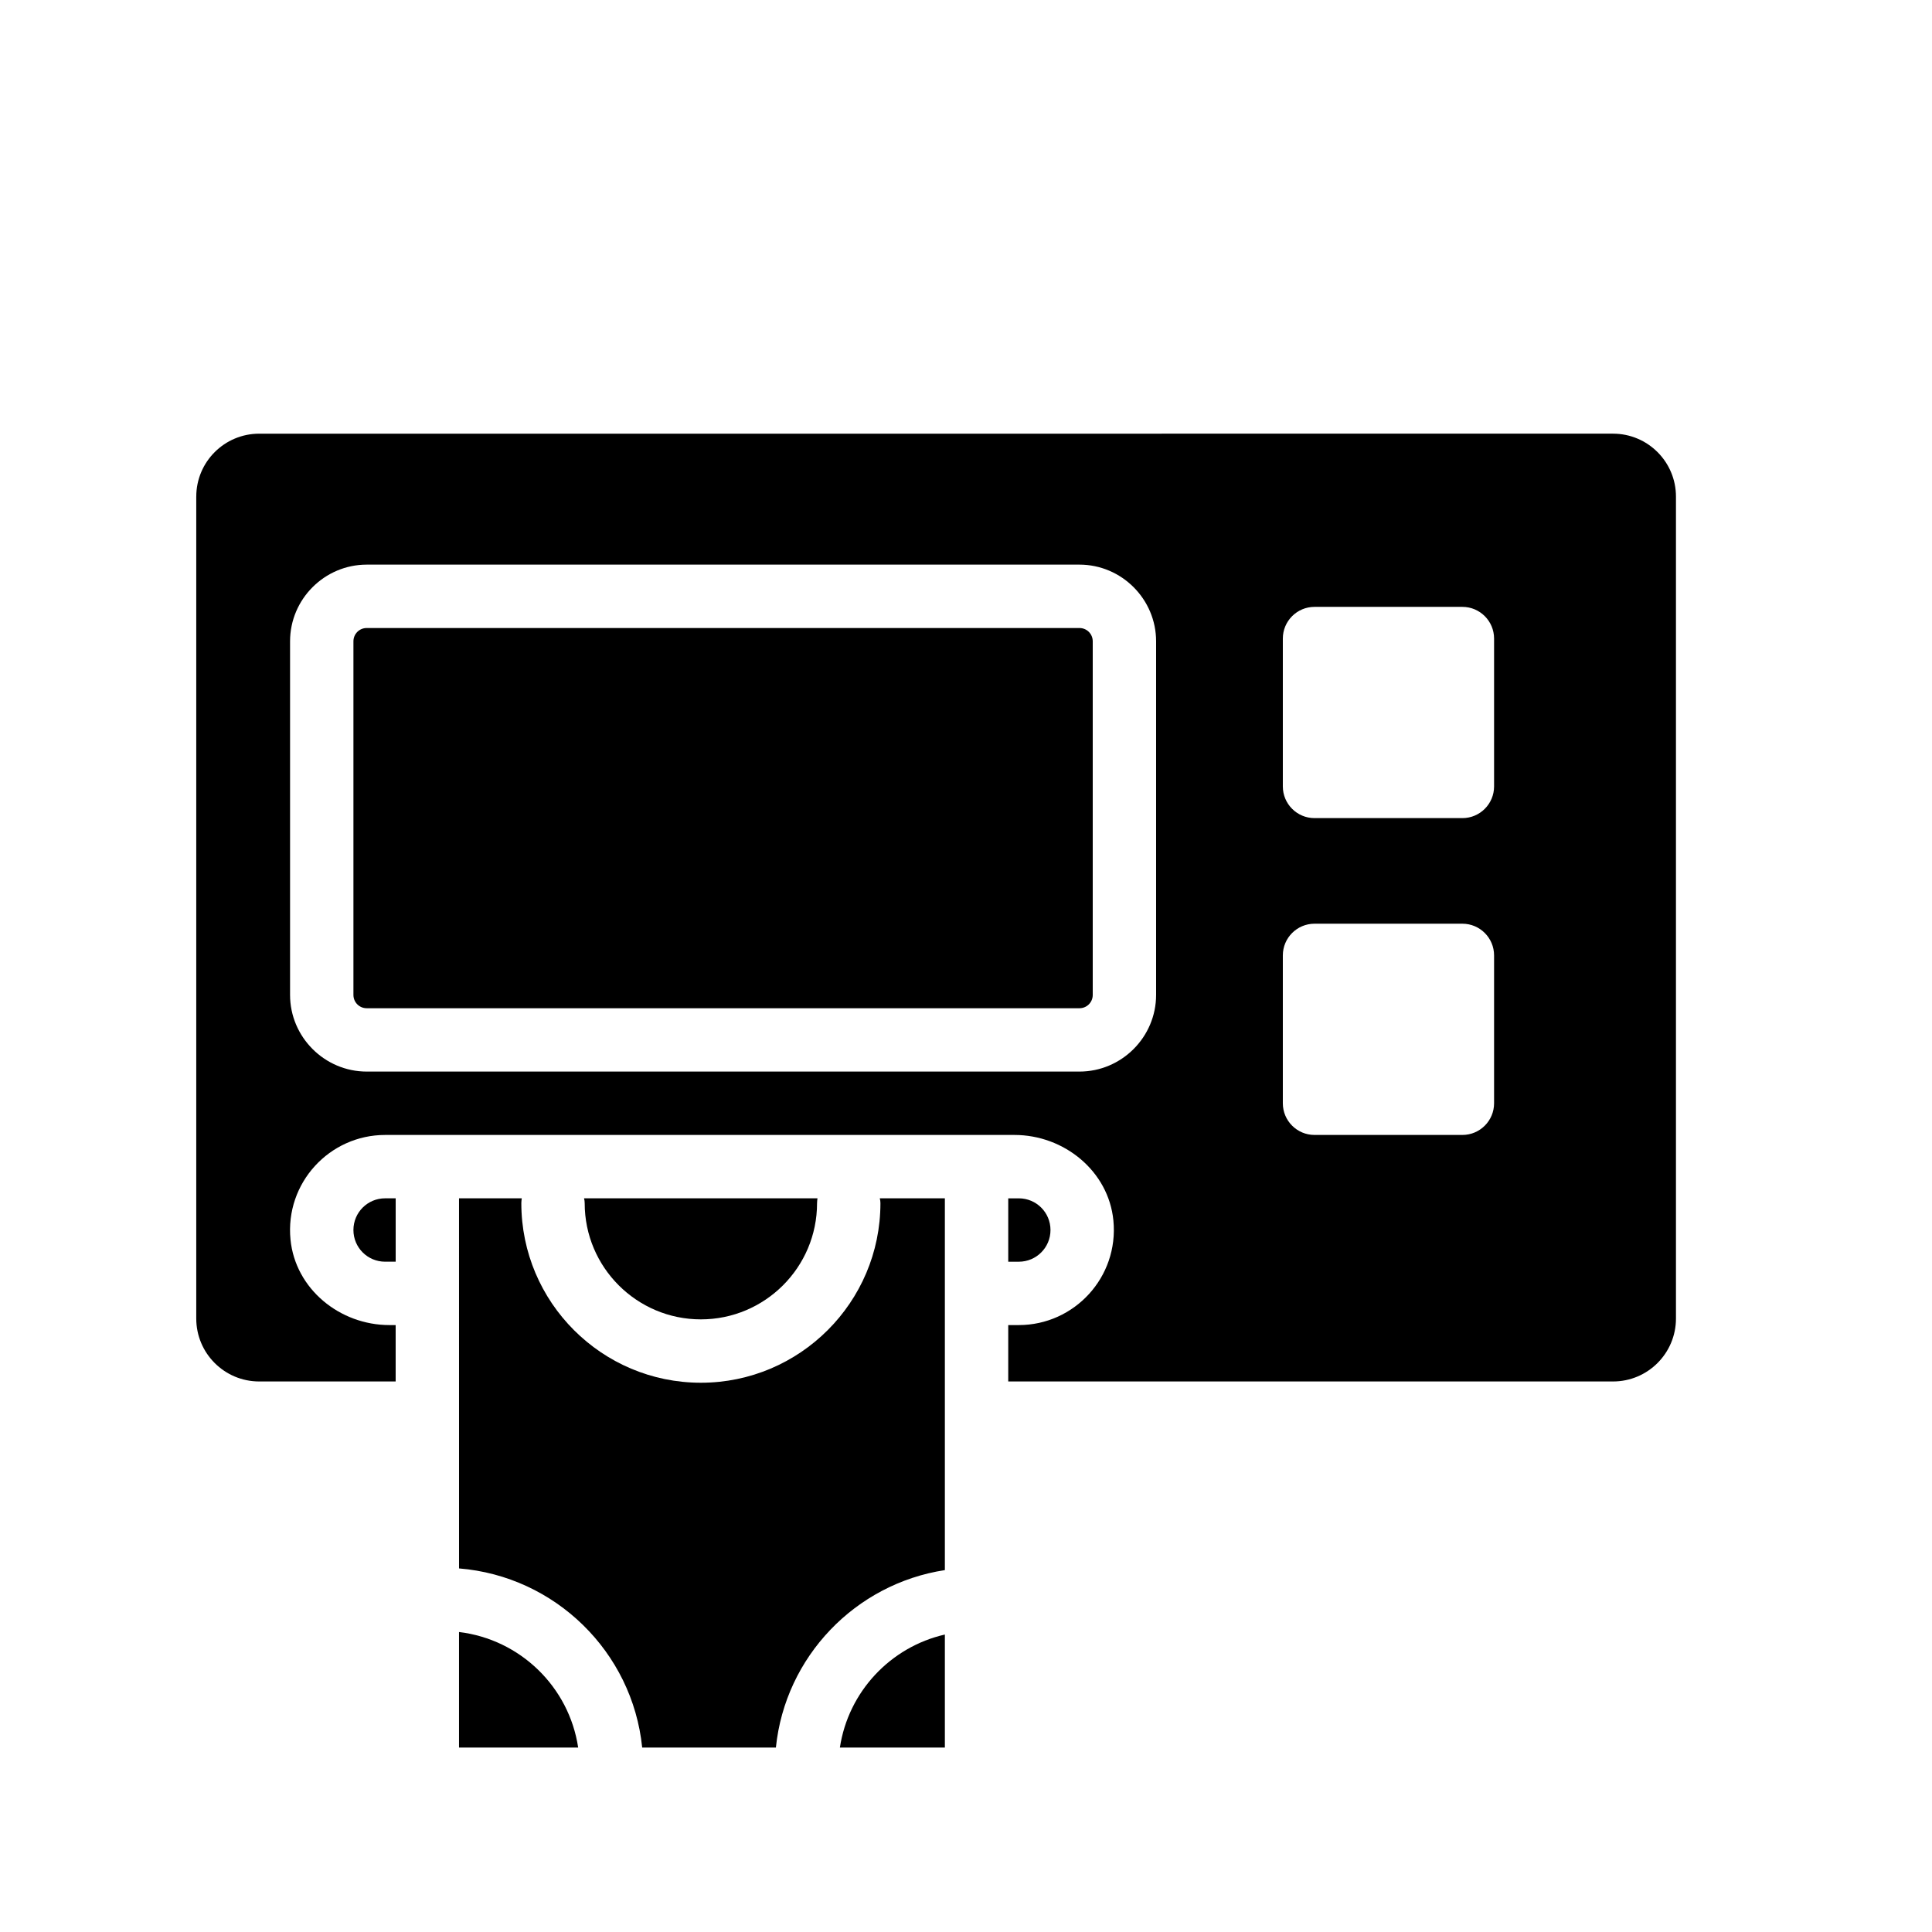
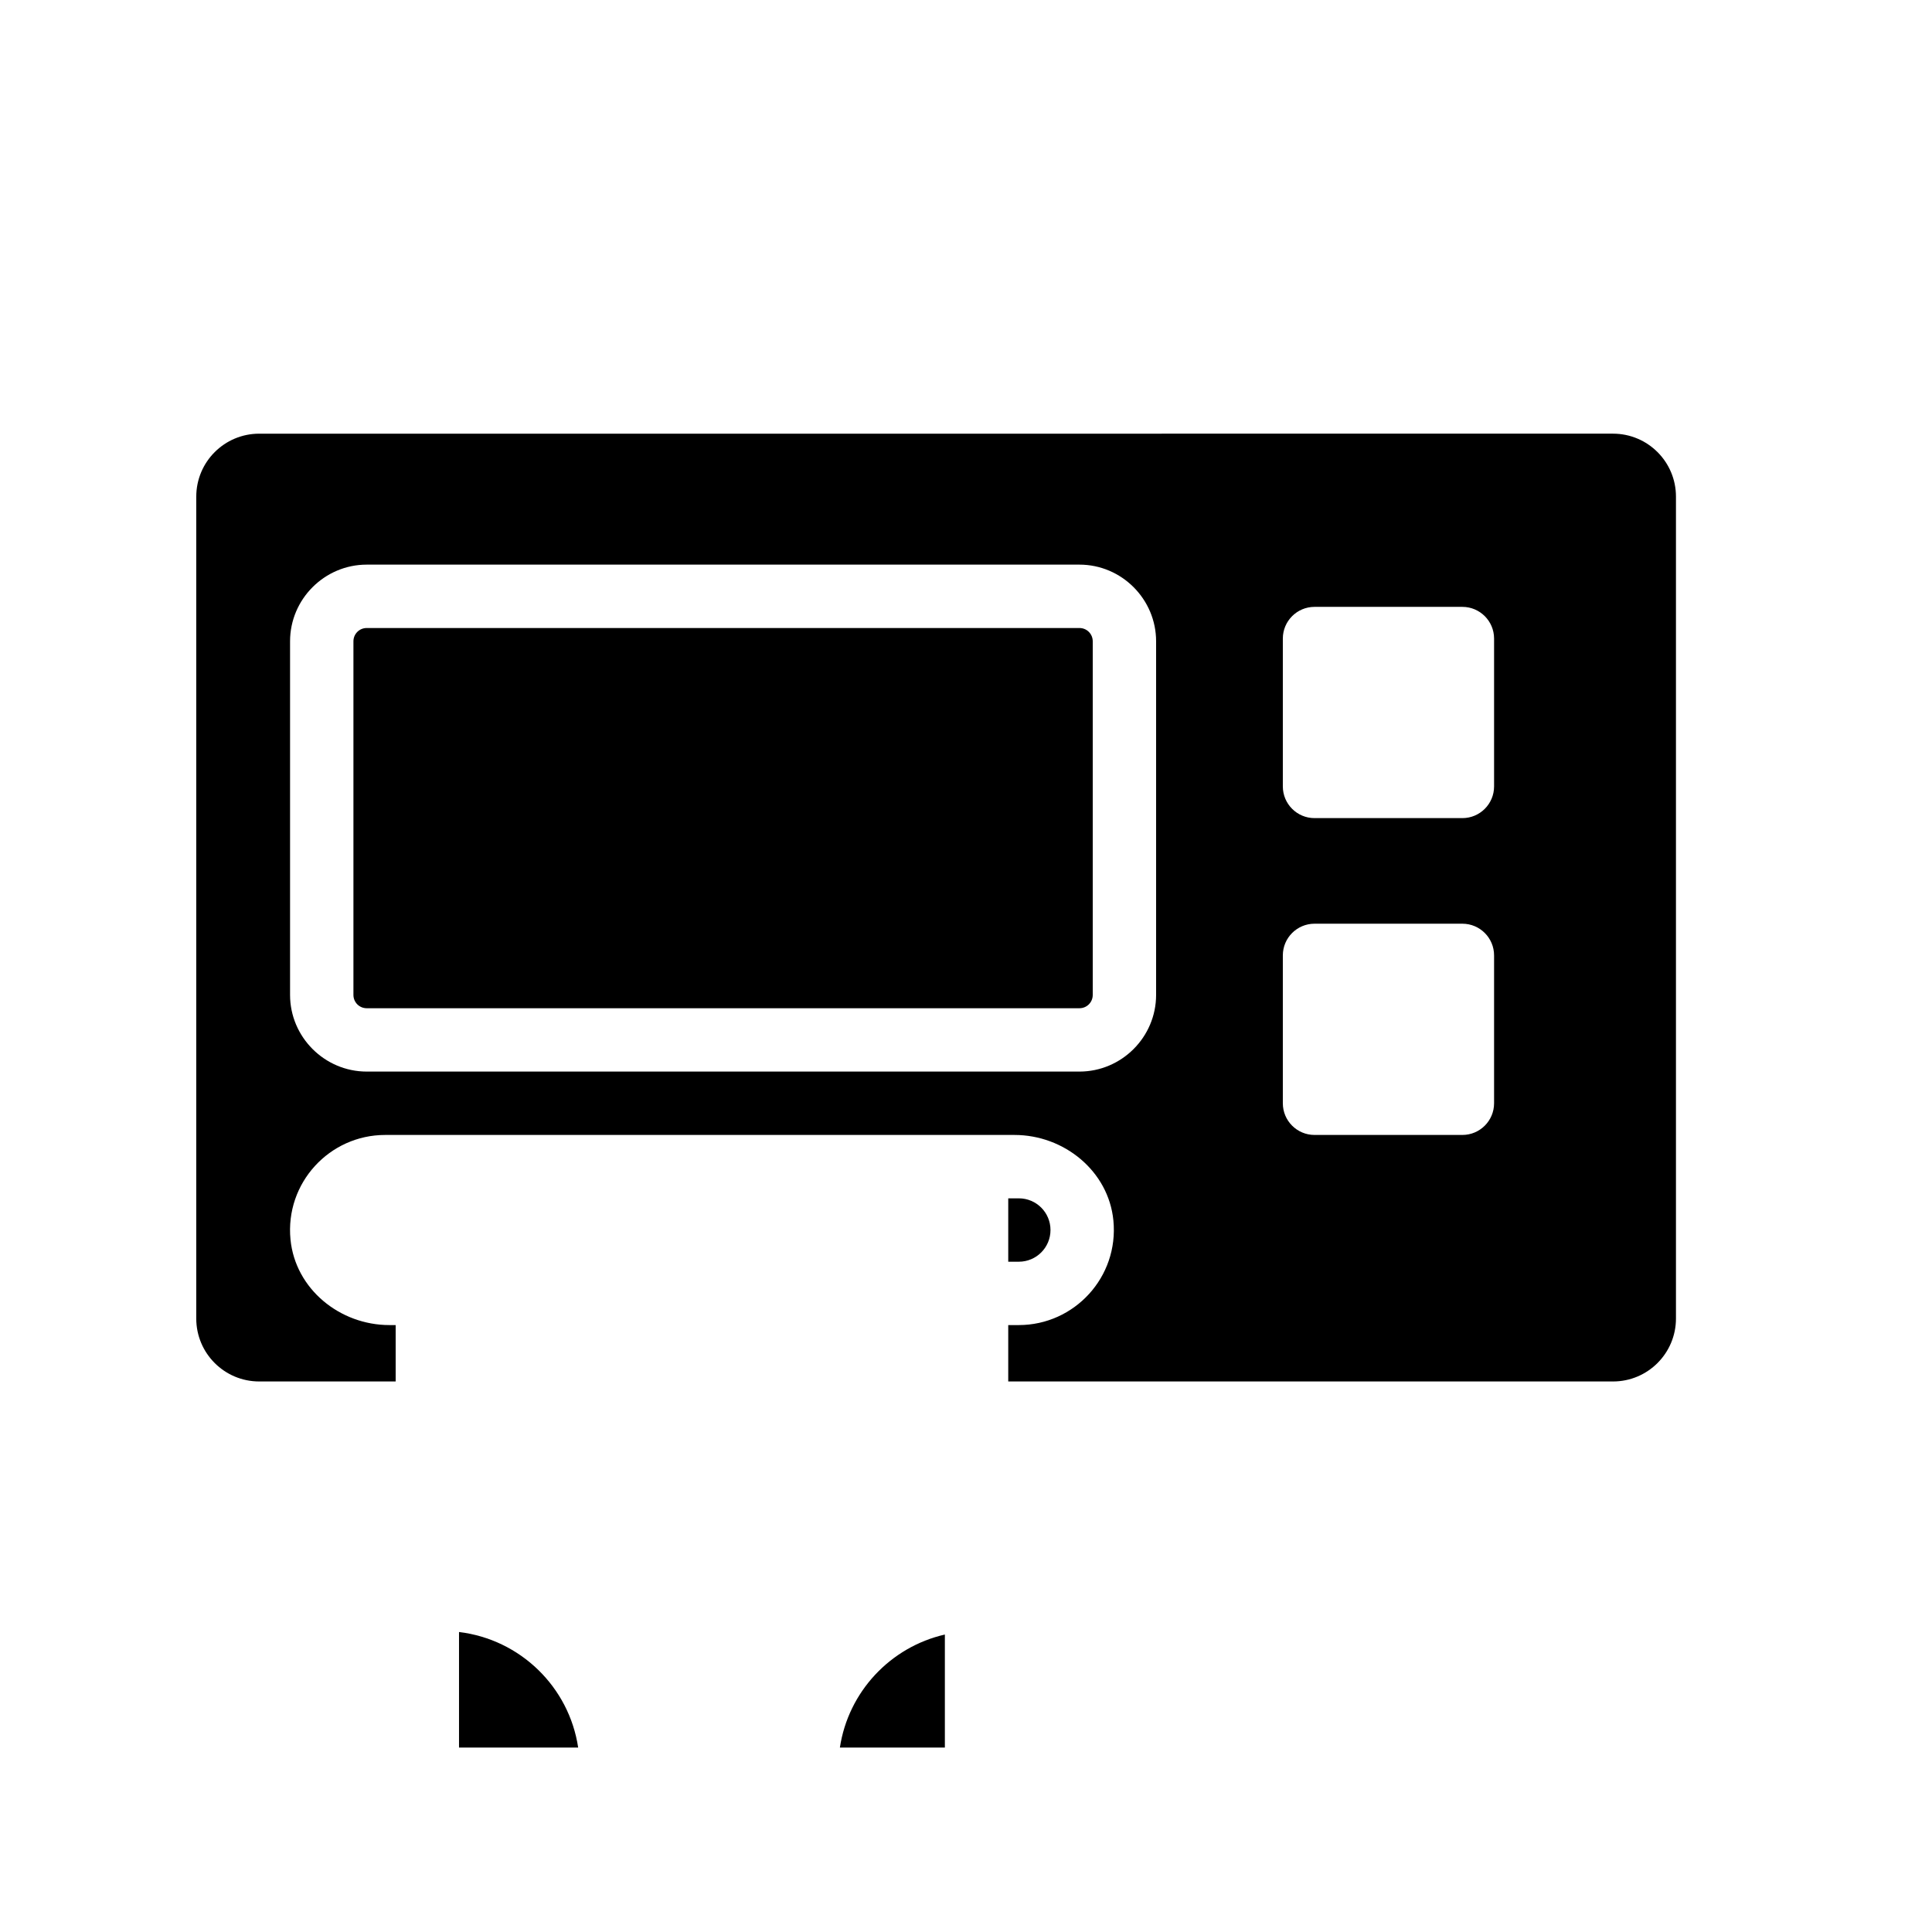
<svg xmlns="http://www.w3.org/2000/svg" fill="#000000" width="800px" height="800px" version="1.1" viewBox="144 144 512 512">
  <g>
    <path d="m422.39 469.97c0 4.644-3.75 8.398-8.398 8.398l-2.797-0.004v-16.793h2.801c4.644 0 8.395 3.75 8.395 8.398z" />
-     <path d="m248.86 461.57v16.793h-2.801c-4.644 0-8.398-3.75-8.398-8.398 0-4.644 3.75-8.398 8.398-8.398z" />
-     <path d="m360.64 461.57c-0.055 0.449-0.113 0.84-0.113 1.289 0 17.016-13.828 30.789-30.789 30.789-16.961 0-30.789-13.77-30.789-30.789 0-0.449-0.055-0.84-0.168-1.289z" />
    <path d="m394.4 577.17v29.949h-27.82c2.234-14.781 13.375-26.648 27.82-29.949z" />
    <path d="m297.22 607.12h-31.574v-30.621c16.234 1.961 29.164 14.555 31.574 30.621z" />
-     <path d="m394.4 461.57v98.523c-23.734 3.637-42.32 22.953-44.781 47.023h-35.434c-2.574-25.359-23.062-45.398-48.535-47.469l-0.004-98.078h16.625c-0.055 0.449-0.113 0.84-0.113 1.289 0 26.254 21.328 47.582 47.582 47.582 26.199 0 47.582-21.328 47.582-47.582 0-0.449-0.055-0.84-0.168-1.289h17.246z" />
    <path d="m430.06 310.43h-188.87c-1.961 0-3.527 1.566-3.527 3.527v93.707c0 1.961 1.566 3.527 3.527 3.527h188.87c1.961 0 3.527-1.566 3.527-3.527v-93.707c0-1.961-1.566-3.527-3.527-3.527z" />
    <path d="m196.01 275.61v217.81c0 9.215 7.469 16.684 16.684 16.684h36.16v-14.945h-1.664c-13.145 0-24.918-9.578-26.203-22.66-1.473-15.016 10.352-27.723 25.07-27.723h166.8c13.145 0 24.918 9.578 26.203 22.66 1.469 15.016-10.352 27.723-25.07 27.723h-2.797v14.945h160.27c9.215 0 16.684-7.469 16.684-16.684v-217.81c0-9.215-7.469-16.684-16.684-16.684l-358.77 0.004c-9.211 0-16.68 7.465-16.68 16.68zm254.37 132.05c0 11.18-9.148 20.32-20.32 20.32h-188.87c-11.176 0-20.32-9.148-20.32-20.32v-93.707c0-11.18 9.148-20.32 20.32-20.32h188.87c11.18 0 20.32 9.148 20.32 20.32v93.707zm89.566 28.715c0 4.637-3.762 8.398-8.398 8.398h-39.184c-4.637 0-8.398-3.762-8.398-8.398v-39.184c0-4.637 3.762-8.398 8.398-8.398h39.184c4.637 0 8.398 3.762 8.398 8.398zm0-83.965c0 4.637-3.762 8.398-8.398 8.398h-39.184c-4.637 0-8.398-3.762-8.398-8.398v-39.184c0-4.637 3.762-8.398 8.398-8.398h39.184c4.637 0 8.398 3.762 8.398 8.398z" />
  </g>
</svg>